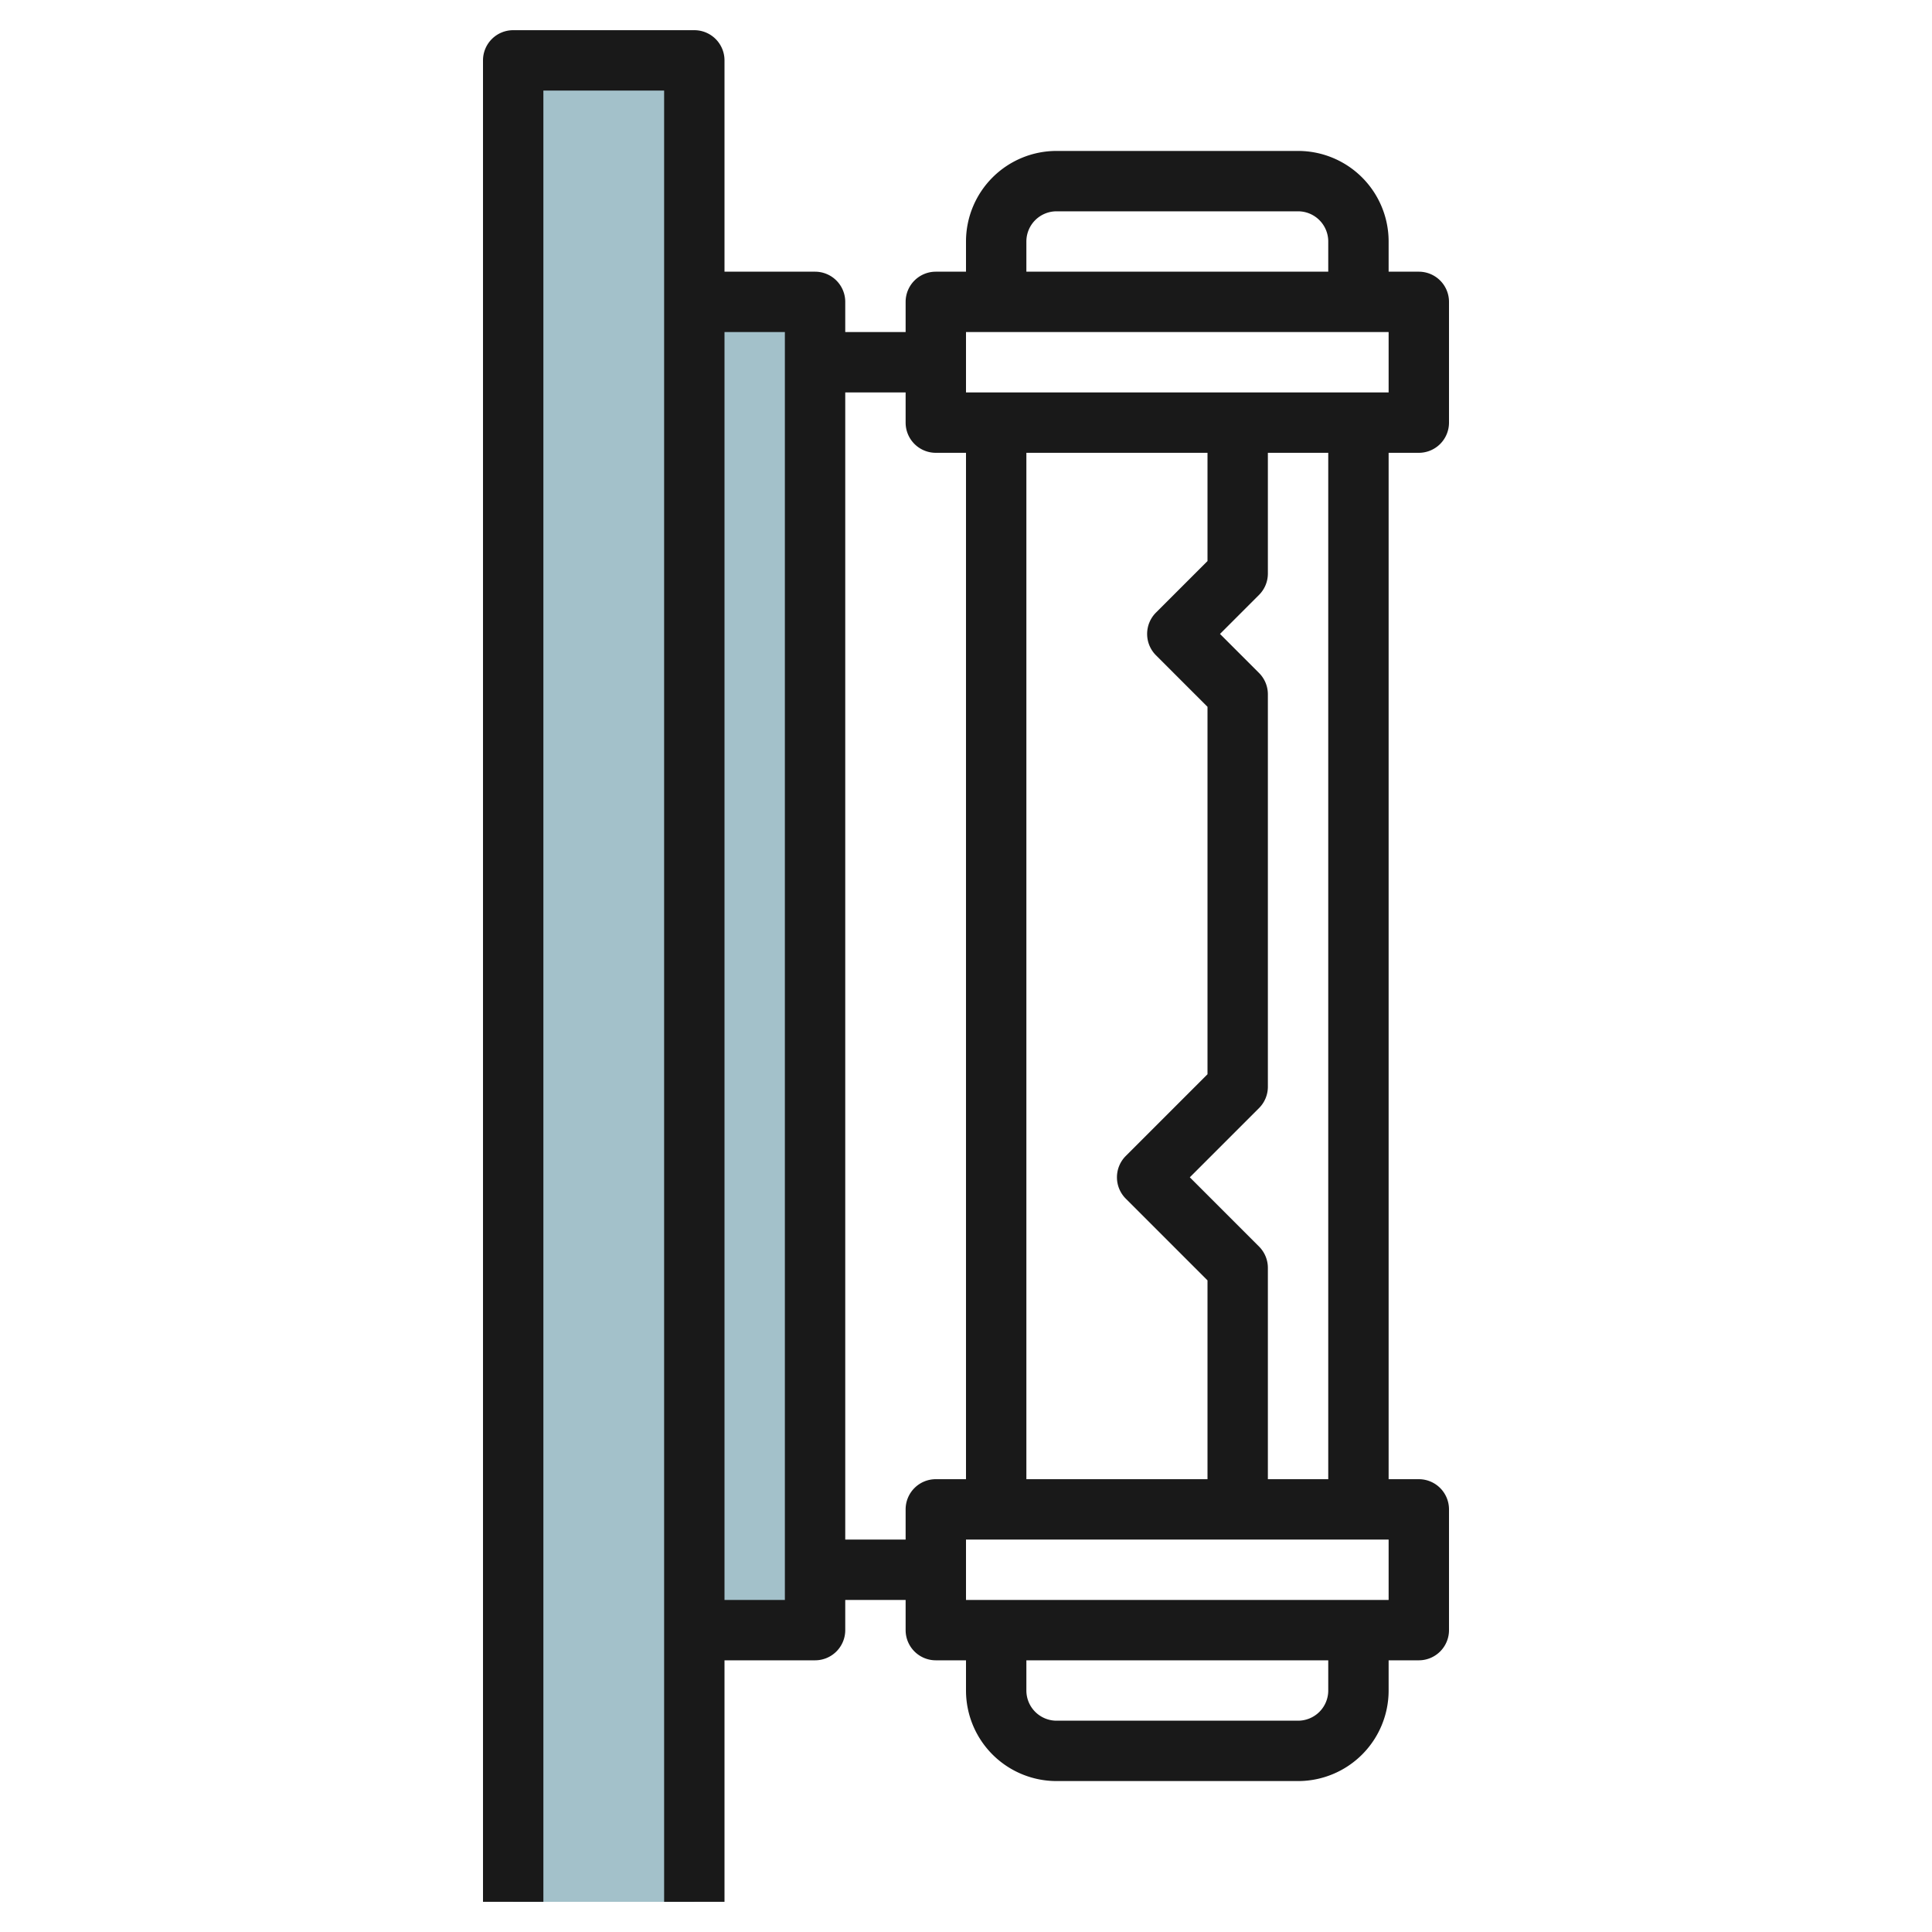
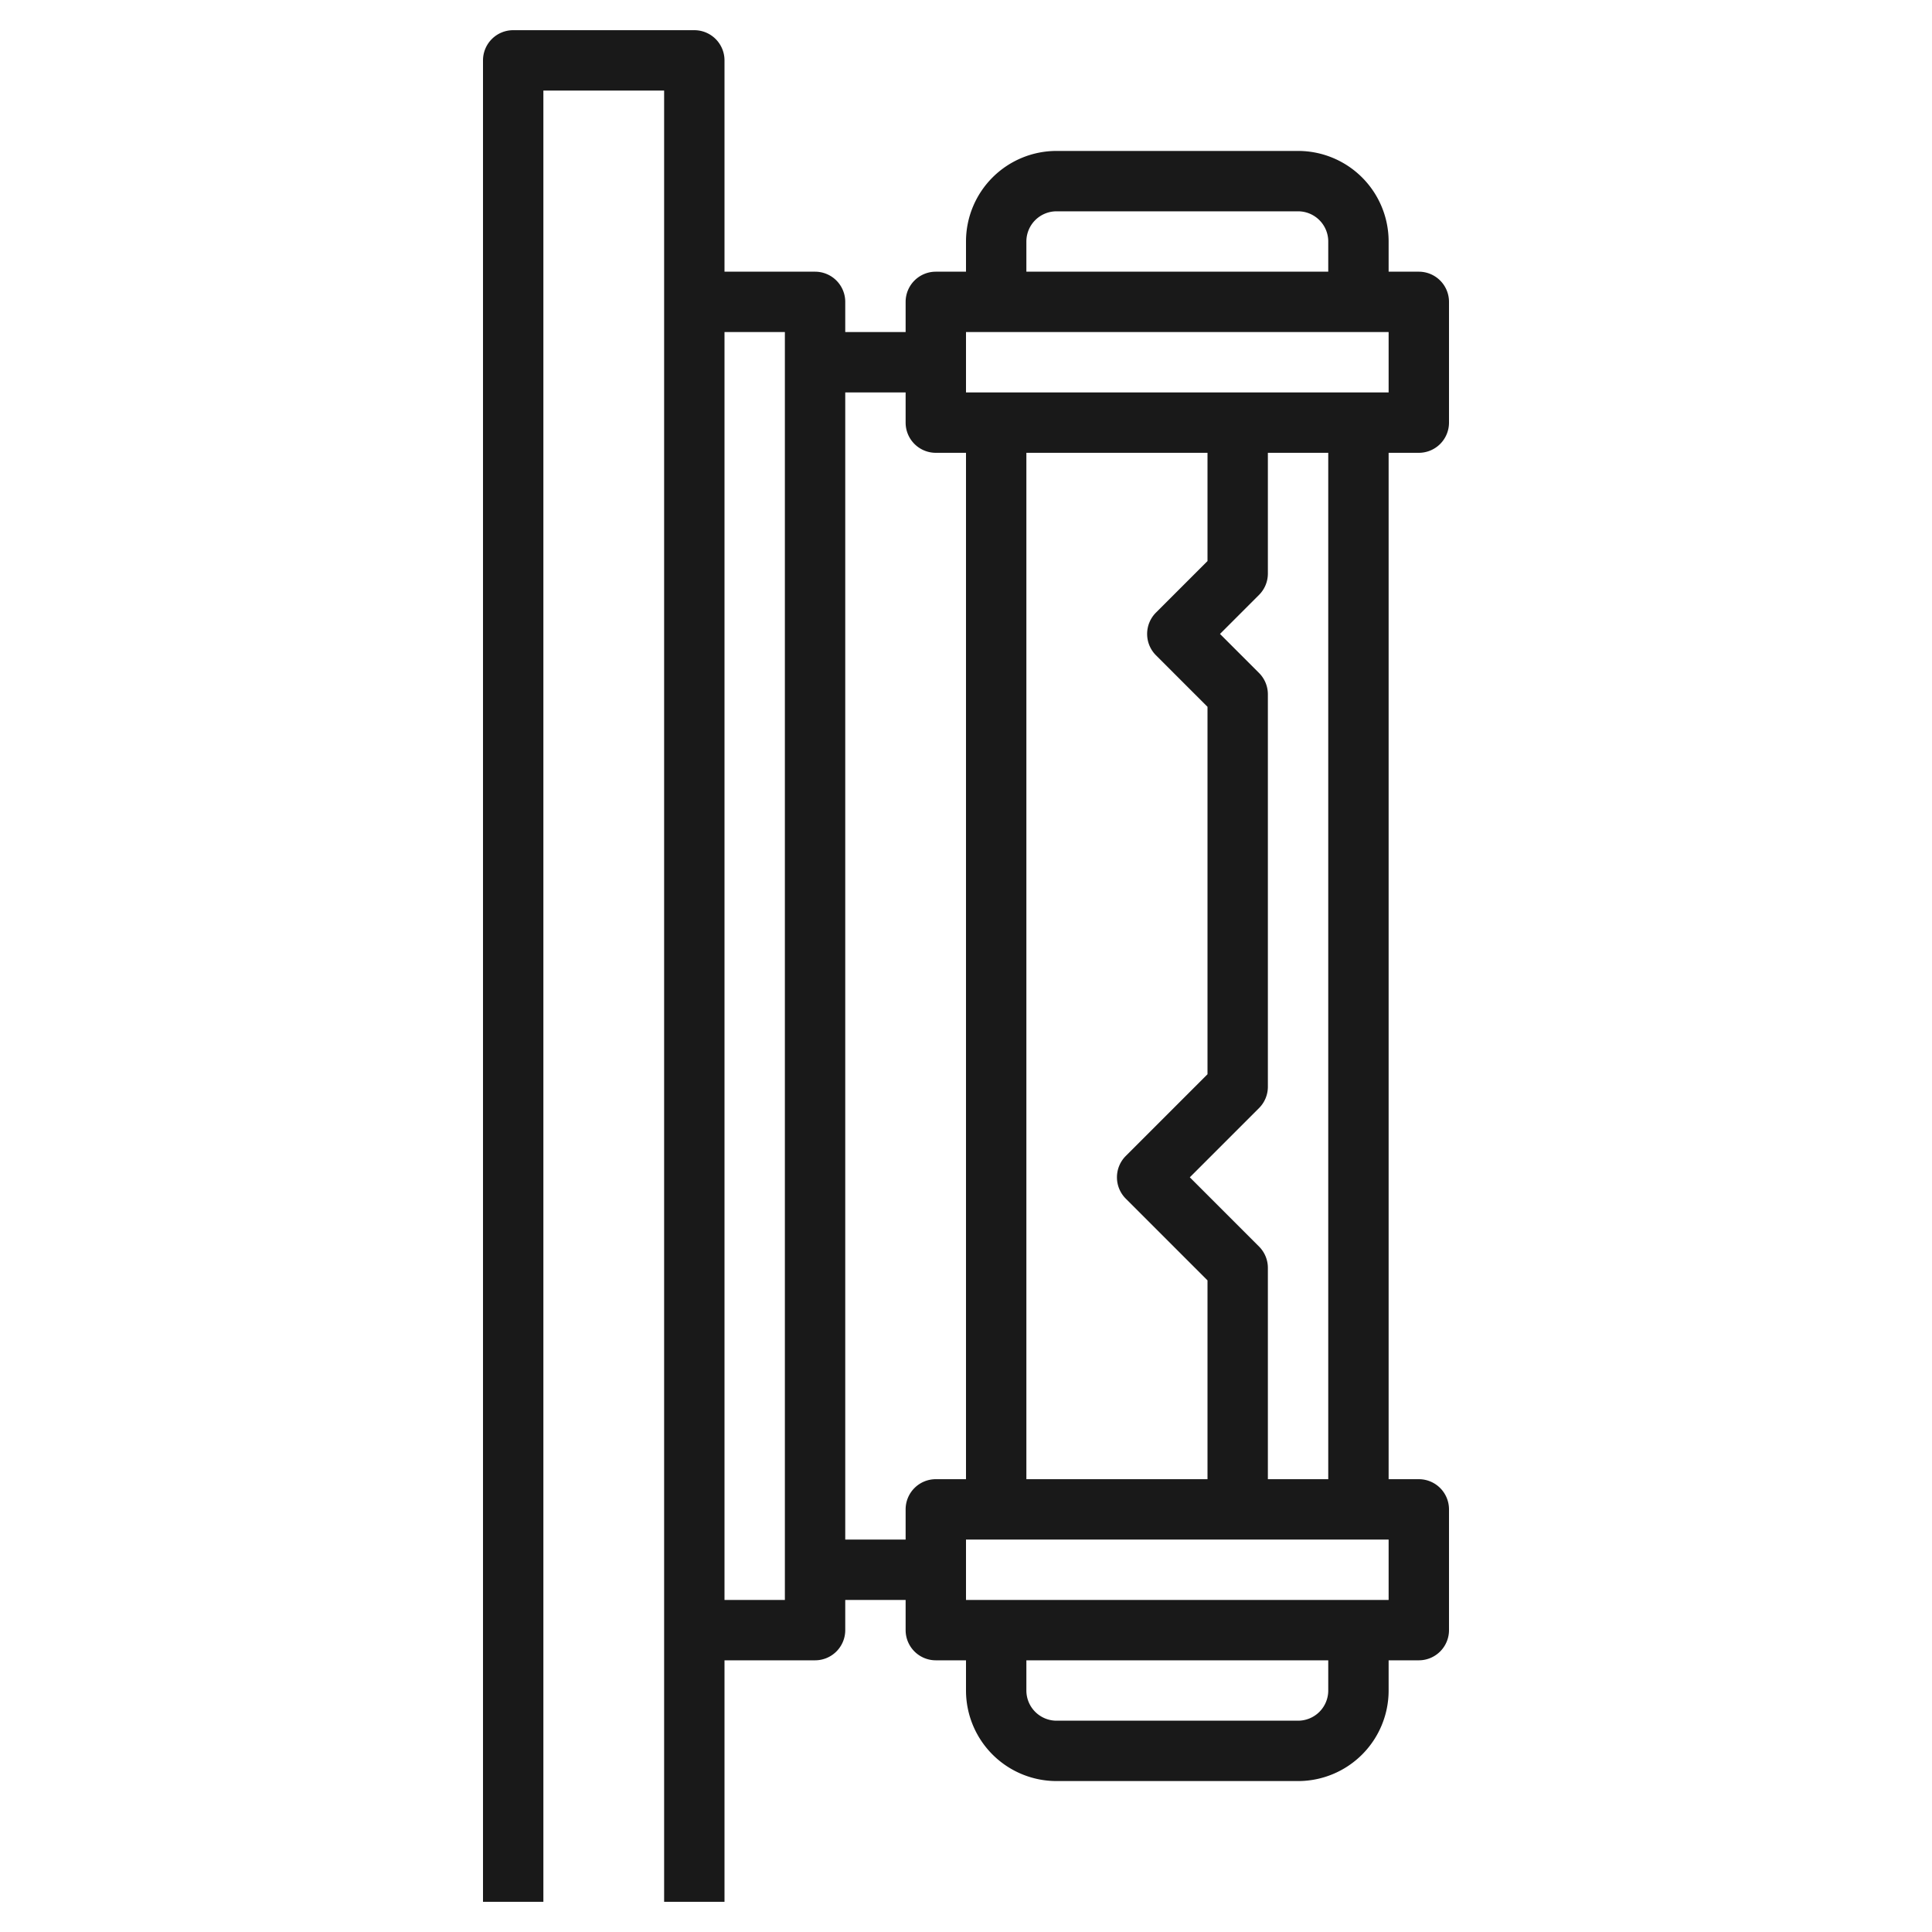
<svg xmlns="http://www.w3.org/2000/svg" id="Layer_3" height="512" viewBox="0 0 64 64" width="512" data-name="Layer 3">
-   <path d="m17 2h6v61h-6z" fill="#a3c1ca" />
-   <path d="m23 10h4v44h-4z" fill="#a3c1ca" />
  <path d="m47 15a1 1 0 0 0 1-1v-4a1 1 0 0 0 -1-1h-1v-1a3 3 0 0 0 -3-3h-8a3 3 0 0 0 -3 3v1h-1a1 1 0 0 0 -1 1v1h-2v-1a1 1 0 0 0 -1-1h-3v-7a1 1 0 0 0 -1-1h-6a1 1 0 0 0 -1 1v61h2v-60h4v60h2v-8h3a1 1 0 0 0 1-1v-1h2v1a1 1 0 0 0 1 1h1v1a3 3 0 0 0 3 3h8a3 3 0 0 0 3-3v-1h1a1 1 0 0 0 1-1v-4a1 1 0 0 0 -1-1h-1v-34zm-21 38h-2v-42h2zm8-45a1 1 0 0 1 1-1h8a1 1 0 0 1 1 1v1h-10zm-2 3h14v2h-14zm6.293 10.707 1.707 1.707v12.172l-2.707 2.707a1 1 0 0 0 0 1.414l2.707 2.707v6.586h-6v-34h6v3.586l-1.707 1.707a1 1 0 0 0 0 1.414zm-8.293 28.293v1h-2v-38h2v1a1 1 0 0 0 1 1h1v34h-1a1 1 0 0 0 -1 1zm14 6a1 1 0 0 1 -1 1h-8a1 1 0 0 1 -1-1v-1h10zm2-3h-14v-2h14zm-2-4h-2v-7a1 1 0 0 0 -.293-.707l-2.293-2.293 2.293-2.293a1 1 0 0 0 .293-.707v-13a1 1 0 0 0 -.293-.707l-1.293-1.293 1.293-1.293a1 1 0 0 0 .293-.707v-4h2z" fill="#191919" />
</svg>